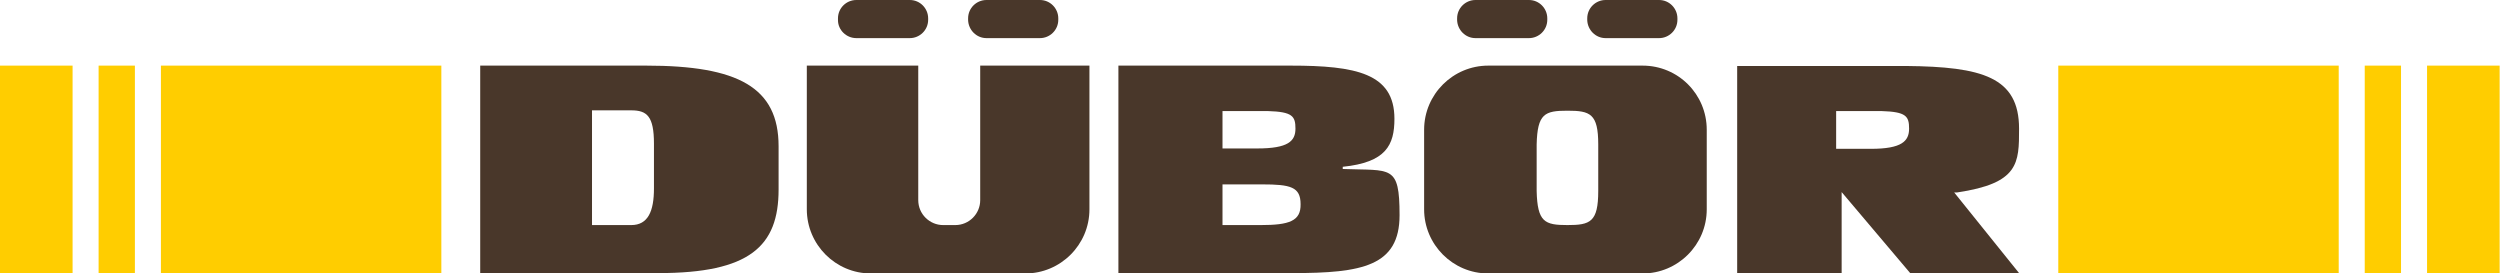
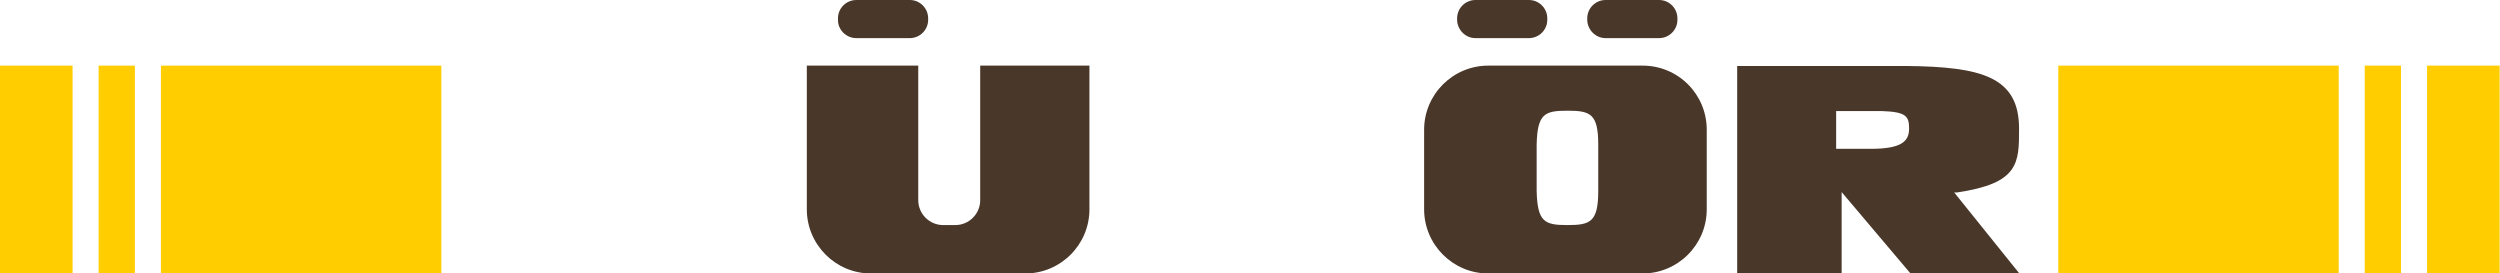
<svg xmlns="http://www.w3.org/2000/svg" id="Logo" version="1.1" viewBox="0 0 682 74.6">
  <defs>
    <style>
      .cls-1 {
        fill: #ffcd00;
      }

      .cls-1, .cls-2 {
        stroke-width: 0px;
      }

      .cls-2 {
        fill: #49372a;
      }
    </style>
  </defs>
  <path class="cls-2" d="M267.4,54.6c0,3.7-3,6.8-6.8,6.8h-3.3c-3.7,0-6.8-3-6.8-6.8V17.9h-30.4v39.2c0,9.6,7.8,17.5,17.5,17.5h42.1c9.6,0,17.5-7.8,17.5-17.5V17.9h-29.8v36.7h0Z" />
  <path class="cls-2" d="M448.1,17.9h-42.1c-9.6,0-17.5,7.8-17.5,17.5v21.7c0,9.6,7.8,17.5,17.5,17.5h42.1c9.6,0,17.5-7.8,17.5-17.5v-21.7c0-9.7-7.8-17.5-17.5-17.5ZM436,52.1c0,8.5-2.2,9.3-8.4,9.3s-8.2-.8-8.4-9.3v-12.7c.2-8.4,2.2-9.2,8.4-9.2s8.4.8,8.4,9.2v12.7Z" />
-   <path class="cls-2" d="M176.3,17.9h-45.3v56.6h48.6c24.9,0,32.8-7.3,32.8-22.8v-11.8c0-16.1-11.1-22-36.1-22h0ZM178.4,51.4c0,6.2-1.6,10-6.2,10h-10.7v-31.3h10.7c4.3,0,6.2,1.6,6.2,9.1,0,0,0,12.2,0,12.2Z" />
-   <path class="cls-2" d="M366.3,46.1v-.6c11.8-1.2,14.1-5.9,14.1-13.1,0-12.4-10.5-14.5-28.3-14.5h-47v56.6h47.5c19,0,29.2-1.9,29.2-15.8s-2.3-12.1-15.5-12.6h0ZM333.5,30.3h12.4c6.7.2,7.5,1.4,7.5,4.8s-2,5.4-10.4,5.4h-9.5v-10.2ZM343.9,61.4h-10.4v-11.1h10.8c7.8,0,10.5.7,10.5,5.4.1,4.6-3.1,5.7-10.9,5.7Z" />
  <path class="cls-2" d="M533.9,52.5c16.9-2.5,16.9-8,16.9-17.4,0-14.1-10.1-16.9-30.8-17.1h-46.1v56.6h28.5v-22.2l18.7,22.1h29.7l-17.7-22h.8ZM510.4,40.6h-9.5v-10.3h12.4c6.7.2,7.5,1.4,7.5,4.8s-2,5.5-10.4,5.5Z" />
  <path class="cls-2" d="M402.5,10.4h14.6c2.7,0,5-2.2,5-5v-.4C422.1,2.3,419.9,0,417.1,0h-14.6C399.8,0,397.5,2.2,397.5,5v.5c.1,2.7,2.3,4.9,5,4.9Z" />
  <path class="cls-2" d="M438,10.4h14.6c2.7,0,5-2.2,5-5v-.4C457.6,2.3,455.4,0,452.6,0h-14.6C435.3,0,433,2.2,433,5v.5c.1,2.7,2.3,4.9,5,4.9Z" />
  <path class="cls-2" d="M233.6,10.4h14.6c2.7,0,5-2.2,5-5v-.4C253.2,2.3,251,0,248.2,0h-14.6C230.9,0,228.6,2.2,228.6,5v.5c0,2.7,2.3,4.9,5,4.9Z" />
-   <path class="cls-2" d="M269.1,10.4h14.6c2.7,0,5-2.2,5-5v-.4C288.7,2.3,286.5,0,283.7,0h-14.6C266.4,0,264.1,2.2,264.1,5v.5c.1,2.7,2.3,4.9,5,4.9Z" />
  <g>
    <g>
      <rect class="cls-1" x="662.1" y="17.9" width="19.8" height="56.7" />
      <rect class="cls-1" x="645.1" y="17.9" width="9.9" height="56.7" />
      <rect class="cls-1" x="561.5" y="17.9" width="76.5" height="56.7" />
    </g>
    <g>
      <rect class="cls-1" y="17.9" width="19.8" height="56.7" />
      <rect class="cls-1" x="26.9" y="17.9" width="9.9" height="56.7" />
      <rect class="cls-1" x="43.9" y="17.9" width="76.5" height="56.7" />
    </g>
  </g>
</svg>